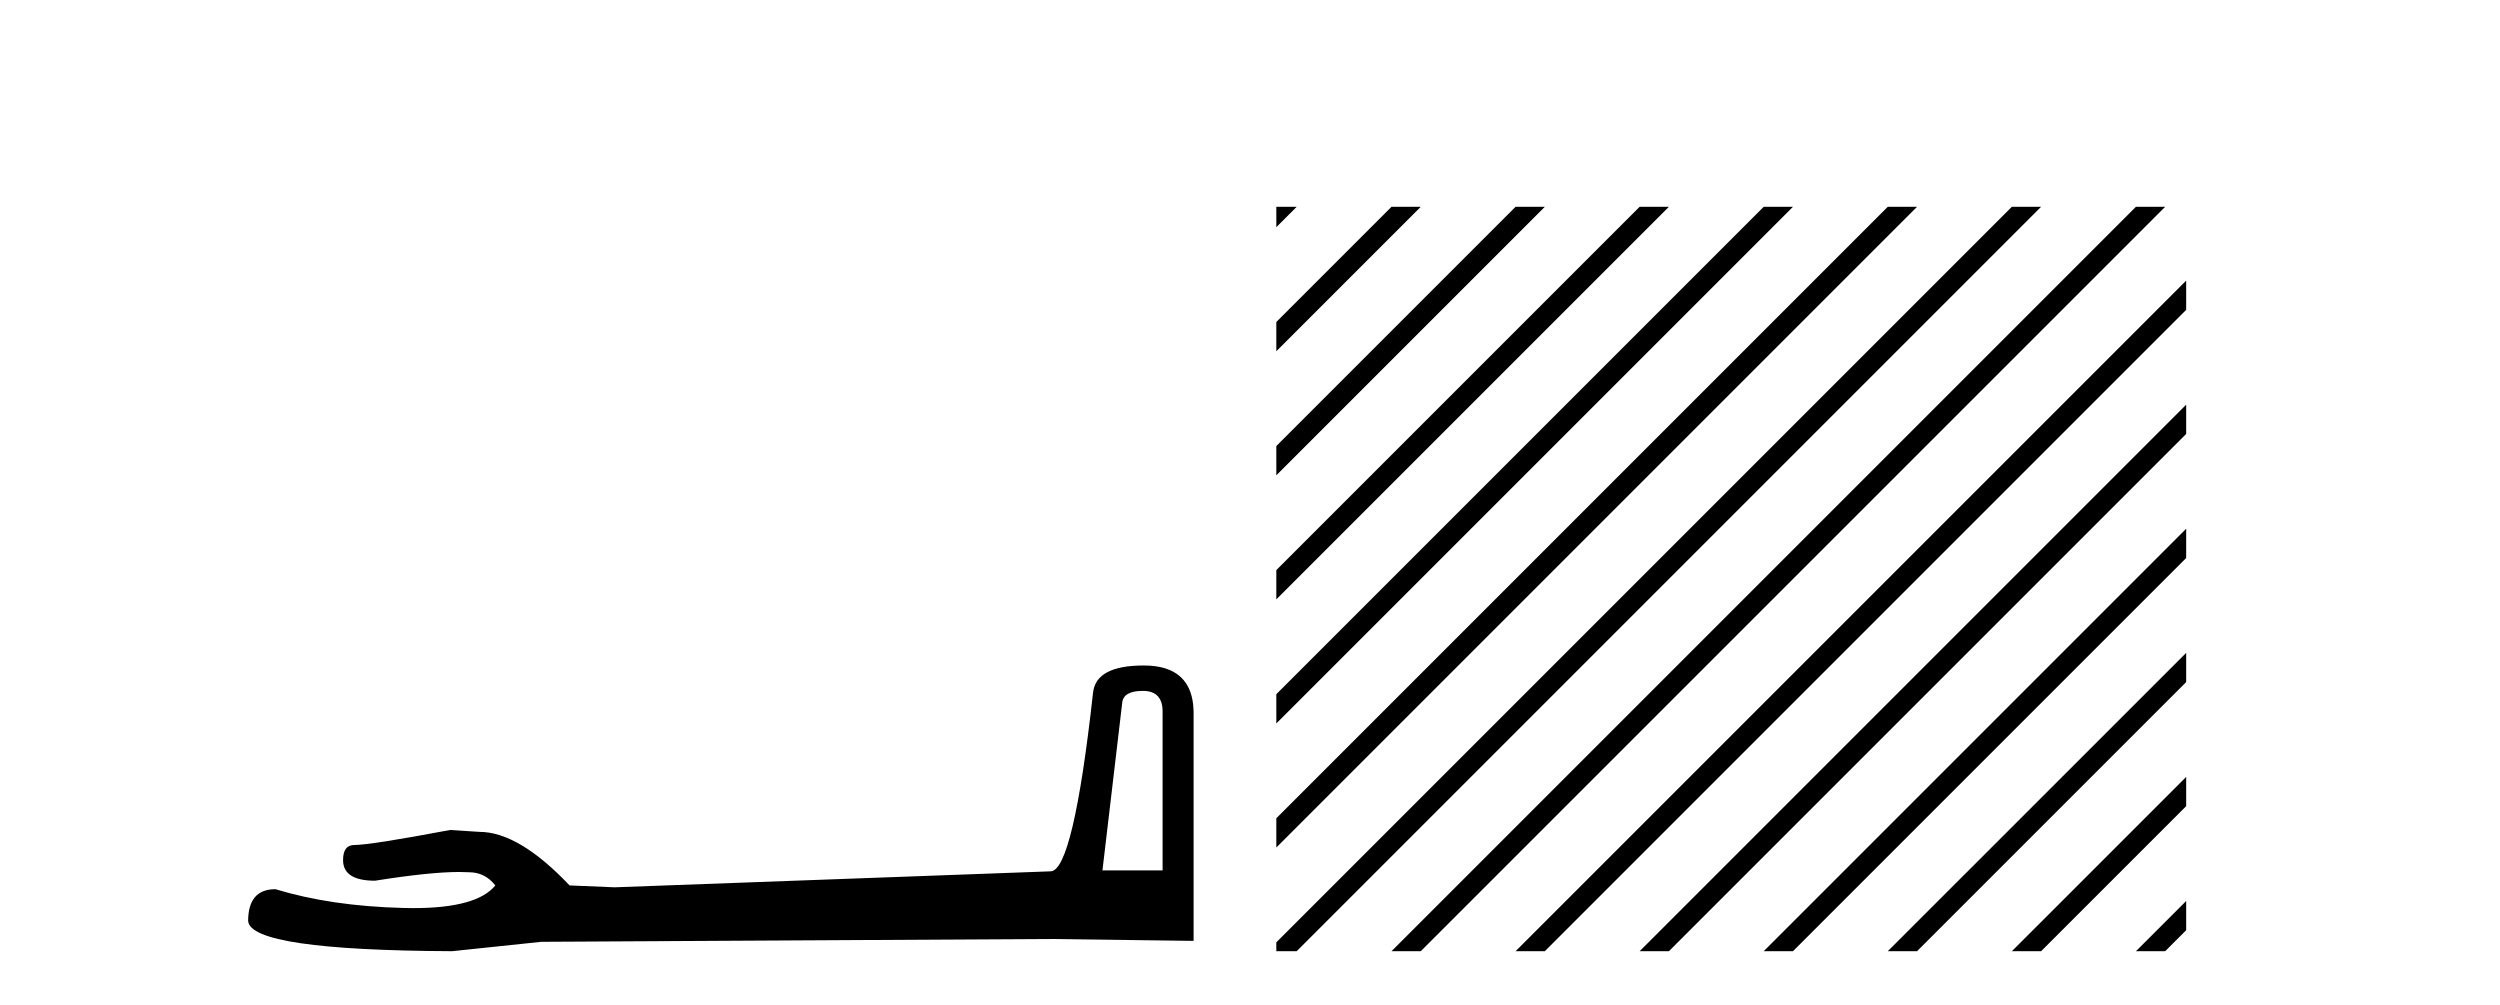
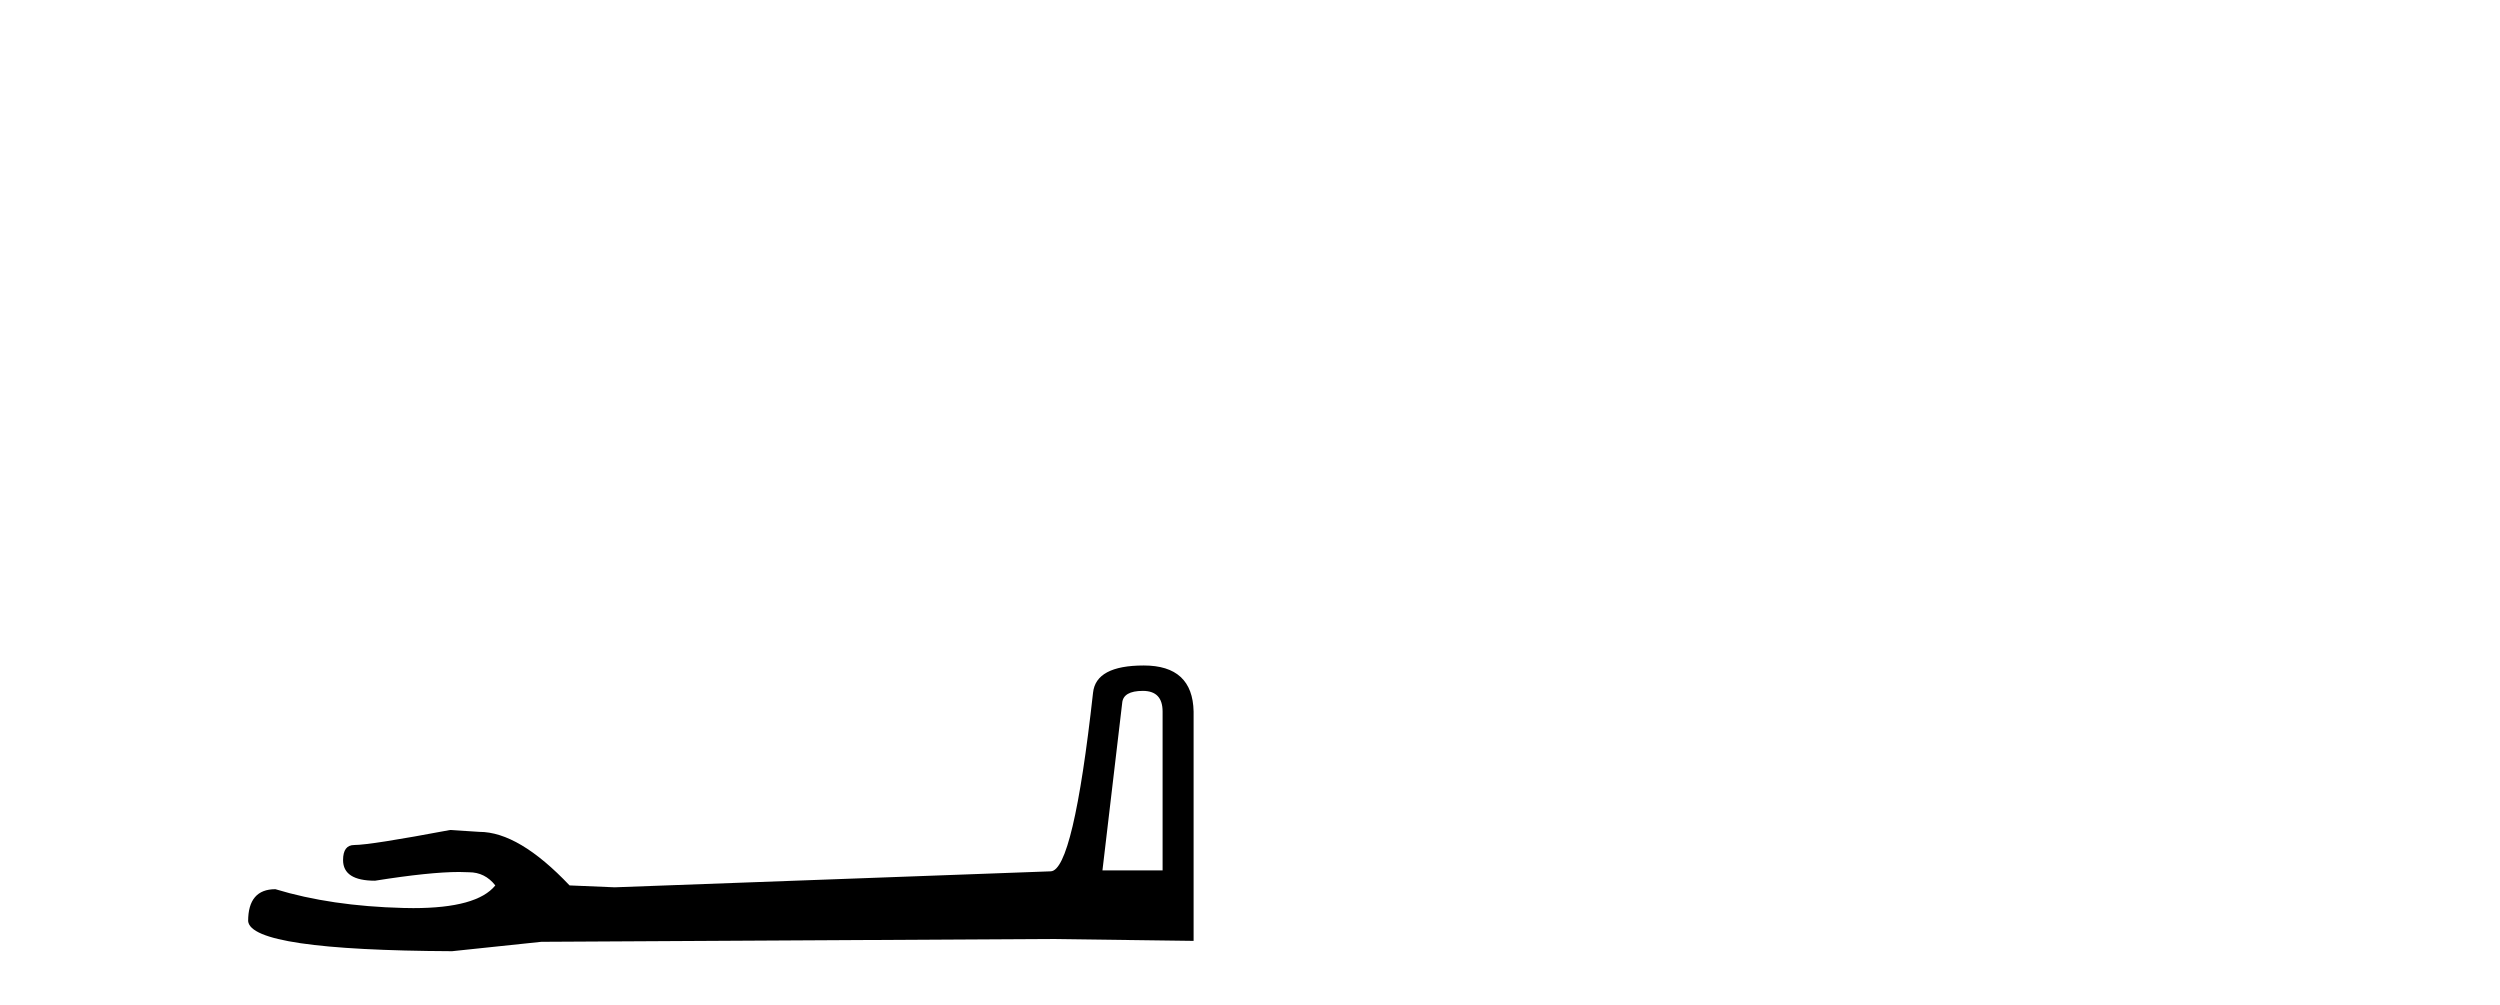
<svg xmlns="http://www.w3.org/2000/svg" width="102.0" height="41.0">
  <path d="M 46.629 28.188 Q 47.434 28.188 47.434 29.031 L 47.434 35.512 L 44.98 35.512 L 45.785 28.686 Q 45.823 28.188 46.629 28.188 ZM 46.667 27.152 Q 44.711 27.152 44.596 28.264 Q 43.791 35.512 42.871 35.55 L 25.079 36.202 L 23.238 36.125 Q 21.168 33.94 19.557 33.94 Q 18.982 33.901 18.368 33.863 Q 15.109 34.476 14.457 34.476 Q 13.997 34.476 13.997 35.09 Q 13.997 35.933 15.301 35.933 Q 17.539 35.577 18.735 35.577 Q 18.952 35.577 19.135 35.588 Q 19.787 35.588 20.209 36.125 Q 19.461 37.051 16.862 37.051 Q 16.662 37.051 16.451 37.045 Q 13.499 36.969 11.236 36.279 Q 10.124 36.279 10.124 37.582 Q 10.239 38.771 18.445 38.809 L 22.088 38.426 L 42.871 38.311 L 48.699 38.388 L 48.699 29.031 Q 48.661 27.152 46.667 27.152 Z" style="fill:#000000;stroke:none" />
-   <path d="M 52.074 8.437 L 52.074 9.268 L 52.607 8.735 L 52.905 8.437 ZM 56.774 8.437 L 52.074 13.137 L 52.074 14.33 L 57.669 8.735 L 57.967 8.437 ZM 61.836 8.437 L 52.074 18.199 L 52.074 19.392 L 62.731 8.735 L 63.029 8.437 ZM 66.898 8.437 L 52.074 23.261 L 52.074 24.454 L 67.793 8.735 L 68.091 8.437 ZM 71.96 8.437 L 52.074 28.323 L 52.074 29.516 L 72.855 8.735 L 73.153 8.437 ZM 77.022 8.437 L 52.074 33.385 L 52.074 33.385 L 52.074 34.578 L 52.074 34.578 L 77.917 8.735 L 78.215 8.437 ZM 82.084 8.437 L 52.074 38.447 L 52.074 38.447 L 52.074 38.809 L 52.905 38.809 L 82.979 8.735 L 83.277 8.437 ZM 87.146 8.437 L 57.072 38.511 L 56.774 38.809 L 57.967 38.809 L 88.041 8.735 L 88.339 8.437 ZM 89.196 11.449 L 62.134 38.511 L 61.836 38.809 L 63.029 38.809 L 89.196 12.642 L 89.196 11.449 ZM 89.196 16.511 L 67.196 38.511 L 66.898 38.809 L 68.091 38.809 L 89.196 17.705 L 89.196 16.511 ZM 89.196 21.573 L 72.258 38.511 L 71.96 38.809 L 73.153 38.809 L 89.196 22.767 L 89.196 21.573 ZM 89.196 26.636 L 77.32 38.511 L 77.022 38.809 L 78.215 38.809 L 89.196 27.829 L 89.196 26.636 ZM 89.196 31.698 L 82.382 38.511 L 82.084 38.809 L 83.277 38.809 L 89.196 32.891 L 89.196 31.698 ZM 89.196 36.76 L 87.445 38.511 L 87.146 38.809 L 88.339 38.809 L 89.196 37.953 L 89.196 36.76 Z" style="fill:#000000;stroke:none" />
</svg>